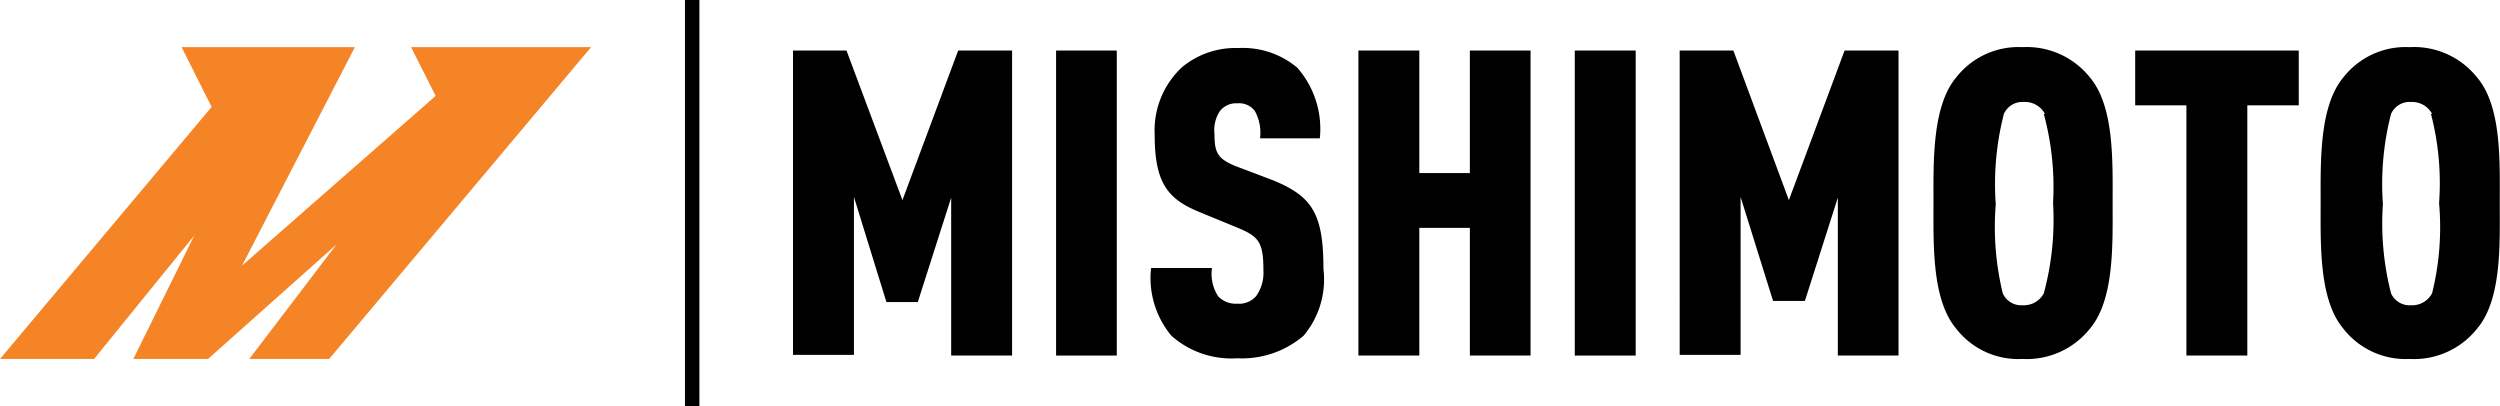
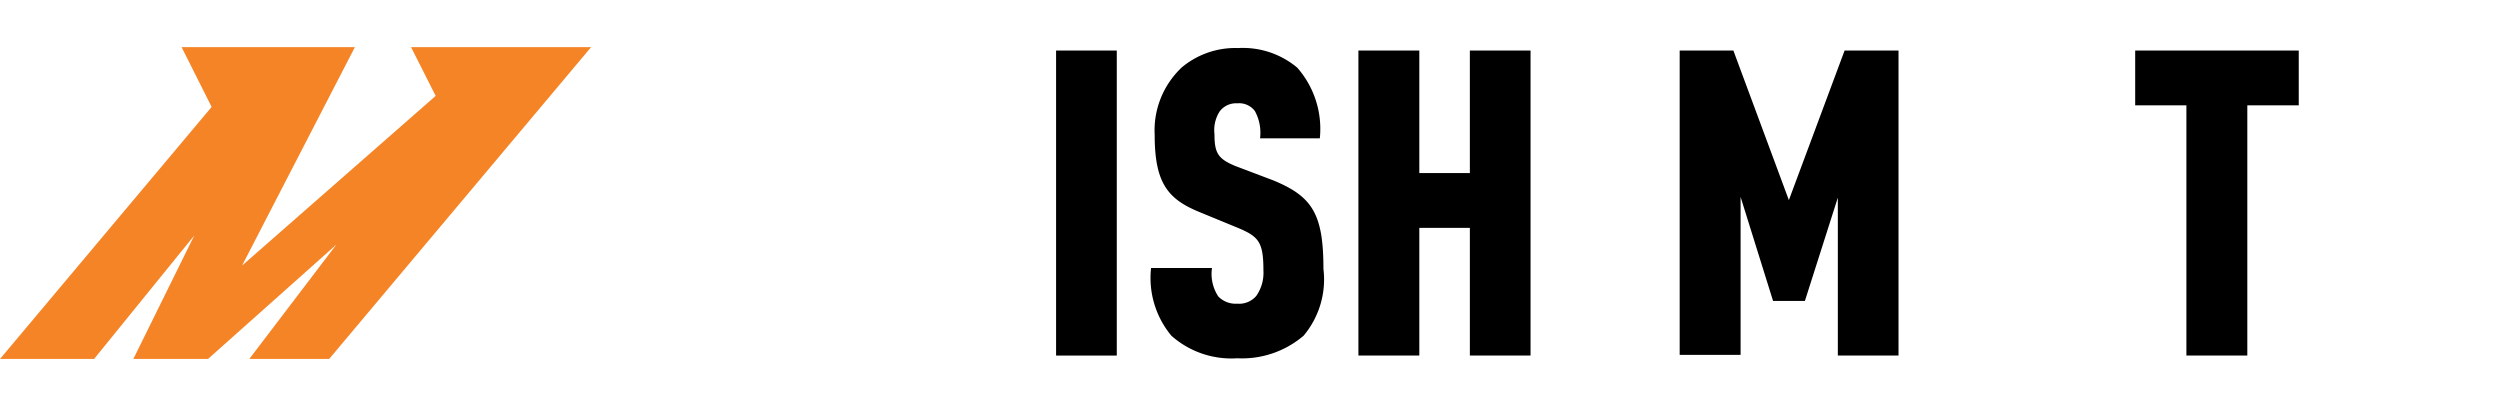
<svg xmlns="http://www.w3.org/2000/svg" viewBox="0 0 110.81 18">
  <defs>
    <style>.cls-1{fill:#f58426;}</style>
  </defs>
  <g id="Layer_2" data-name="Layer 2">
    <g id="Layer_1-2" data-name="Layer 1">
-       <path d="M42.16,15.76v-7l-1.48,4.63H39.29L37.85,8.73v7h-2.7V2.24h2.37L40,8.87l2.47-6.63h2.39V15.76Z" />
      <path d="M46.81,15.76V2.24H49.5V15.76Z" />
      <path d="M57.78,14.88a4.2,4.2,0,0,1-2.94,1,4,4,0,0,1-2.92-1,4,4,0,0,1-.9-3h2.7A1.81,1.81,0,0,0,54,13.14a1.06,1.06,0,0,0,.83.32,1,1,0,0,0,.85-.34A1.77,1.77,0,0,0,56,12c0-1.29-.21-1.52-1.18-1.92l-1.7-.7c-1.37-.57-1.94-1.29-1.94-3.4a3.83,3.83,0,0,1,1.21-3,3.7,3.7,0,0,1,2.49-.85A3.75,3.75,0,0,1,57.5,3a4.11,4.11,0,0,1,1,3.13H55.85a2,2,0,0,0-.23-1.21.87.87,0,0,0-.78-.34.9.9,0,0,0-.78.36,1.53,1.53,0,0,0-.23,1c0,.85.16,1.1.93,1.42L56.45,8c1.71.71,2.21,1.47,2.21,3.92A3.87,3.87,0,0,1,57.78,14.88Z" />
      <path d="M65.15,15.76V10.1H62.91v5.66h-2.7V2.24h2.7V7.67h2.24V2.24h2.69V15.76Z" />
-       <path d="M69.8,15.76V2.24h2.7V15.76Z" />
      <path d="M81.46,15.76v-7L80,13.34H78.59L77.15,8.73v7h-2.7V2.24h2.38l2.46,6.63,2.47-6.63h2.39V15.76Z" />
-       <path d="M92.64,14.56a3.58,3.58,0,0,1-3,1.35,3.48,3.48,0,0,1-2.94-1.35c-1.08-1.29-1-3.74-1-5.56s-.07-4.27,1-5.56a3.5,3.5,0,0,1,2.94-1.35,3.58,3.58,0,0,1,3,1.35c1.08,1.29,1,3.74,1,5.56S93.72,13.27,92.64,14.56Zm-2-9.51a1,1,0,0,0-.93-.53.9.9,0,0,0-.89.53,12.46,12.46,0,0,0-.36,4A12.46,12.46,0,0,0,88.77,13a.9.9,0,0,0,.89.53,1,1,0,0,0,.93-.53A12.46,12.46,0,0,0,91,9,12.46,12.46,0,0,0,90.59,5.05Z" />
      <path d="M99.61,4.67V15.76h-2.7V4.67H94.64V2.24h7.25V4.67Z" />
-       <path d="M109.8,14.56a3.57,3.57,0,0,1-3,1.35,3.5,3.5,0,0,1-2.94-1.35c-1.08-1.29-1-3.74-1-5.56s-.07-4.27,1-5.56a3.5,3.5,0,0,1,2.94-1.35,3.57,3.57,0,0,1,3,1.35c1.09,1.29,1,3.74,1,5.56S110.89,13.27,109.8,14.56Zm-2-9.51a1,1,0,0,0-.93-.53.9.9,0,0,0-.89.53,12.46,12.46,0,0,0-.36,4,12.46,12.46,0,0,0,.36,3.95.9.9,0,0,0,.89.53,1,1,0,0,0,.93-.53A12.17,12.17,0,0,0,108.11,9,12.17,12.17,0,0,0,107.75,5.05Z" />
      <polygon class="cls-1" points="9.38 4.74 8.05 2.09 15.73 2.09 10.73 11.77 19.31 4.25 18.22 2.09 26.2 2.09 14.59 15.91 11.05 15.91 14.91 10.84 9.22 15.91 5.91 15.91 8.61 10.44 4.17 15.91 0 15.91 9.38 4.74" />
      <line x1="30.68" x2="30.68" y2="18" />
-       <rect x="30.36" width="0.64" height="18" />
    </g>
  </g>
</svg>